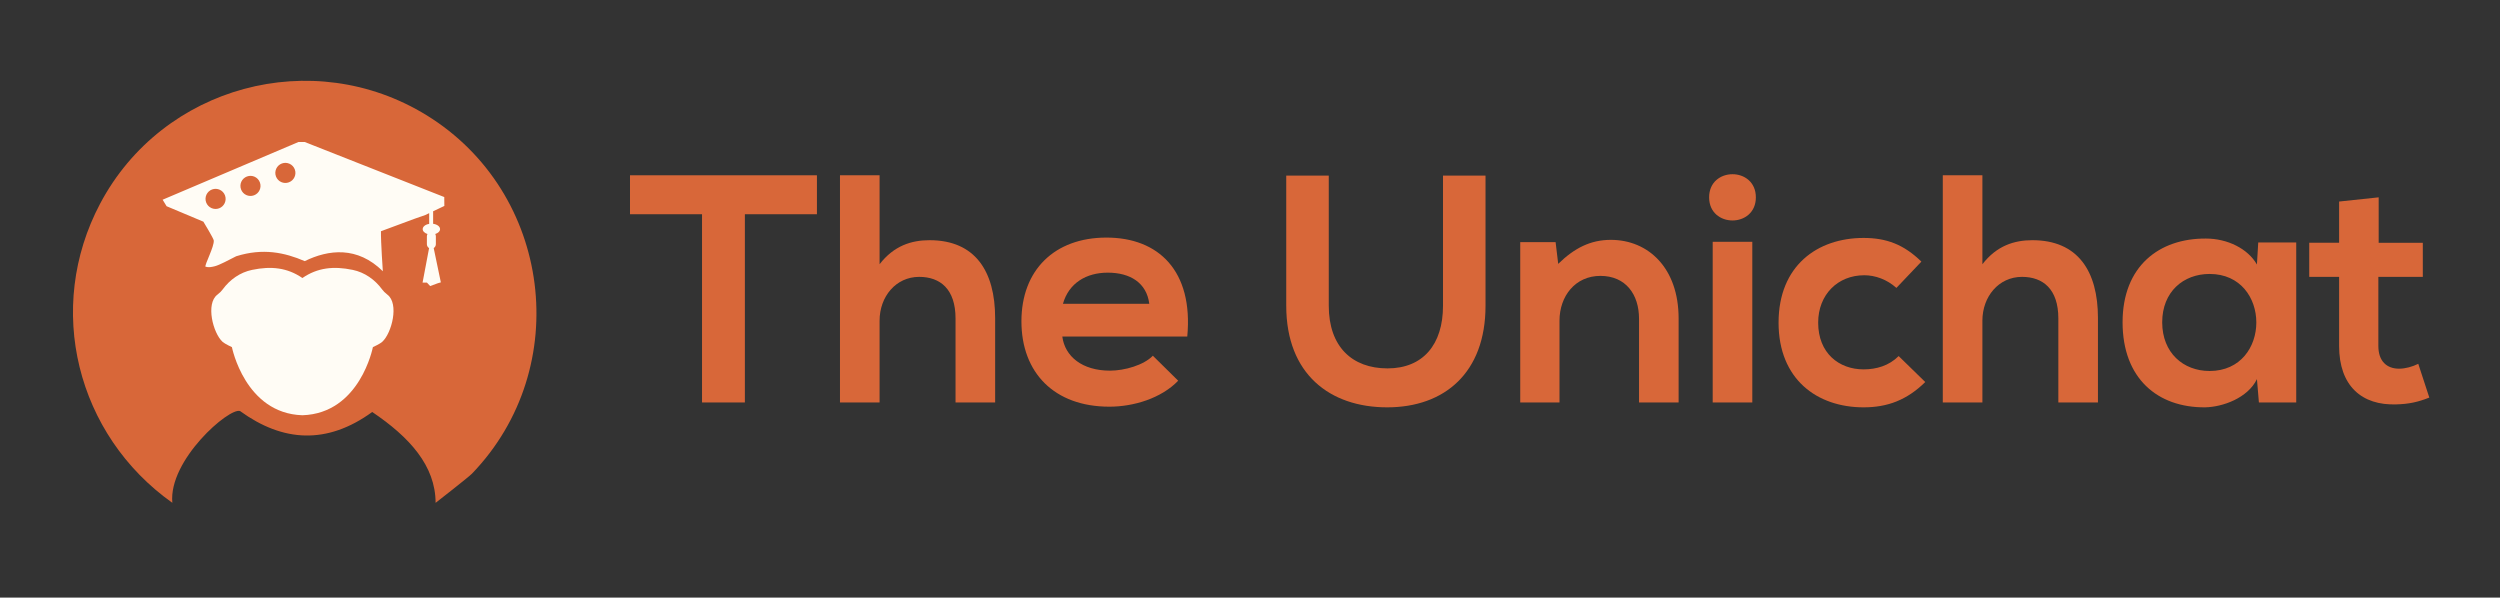
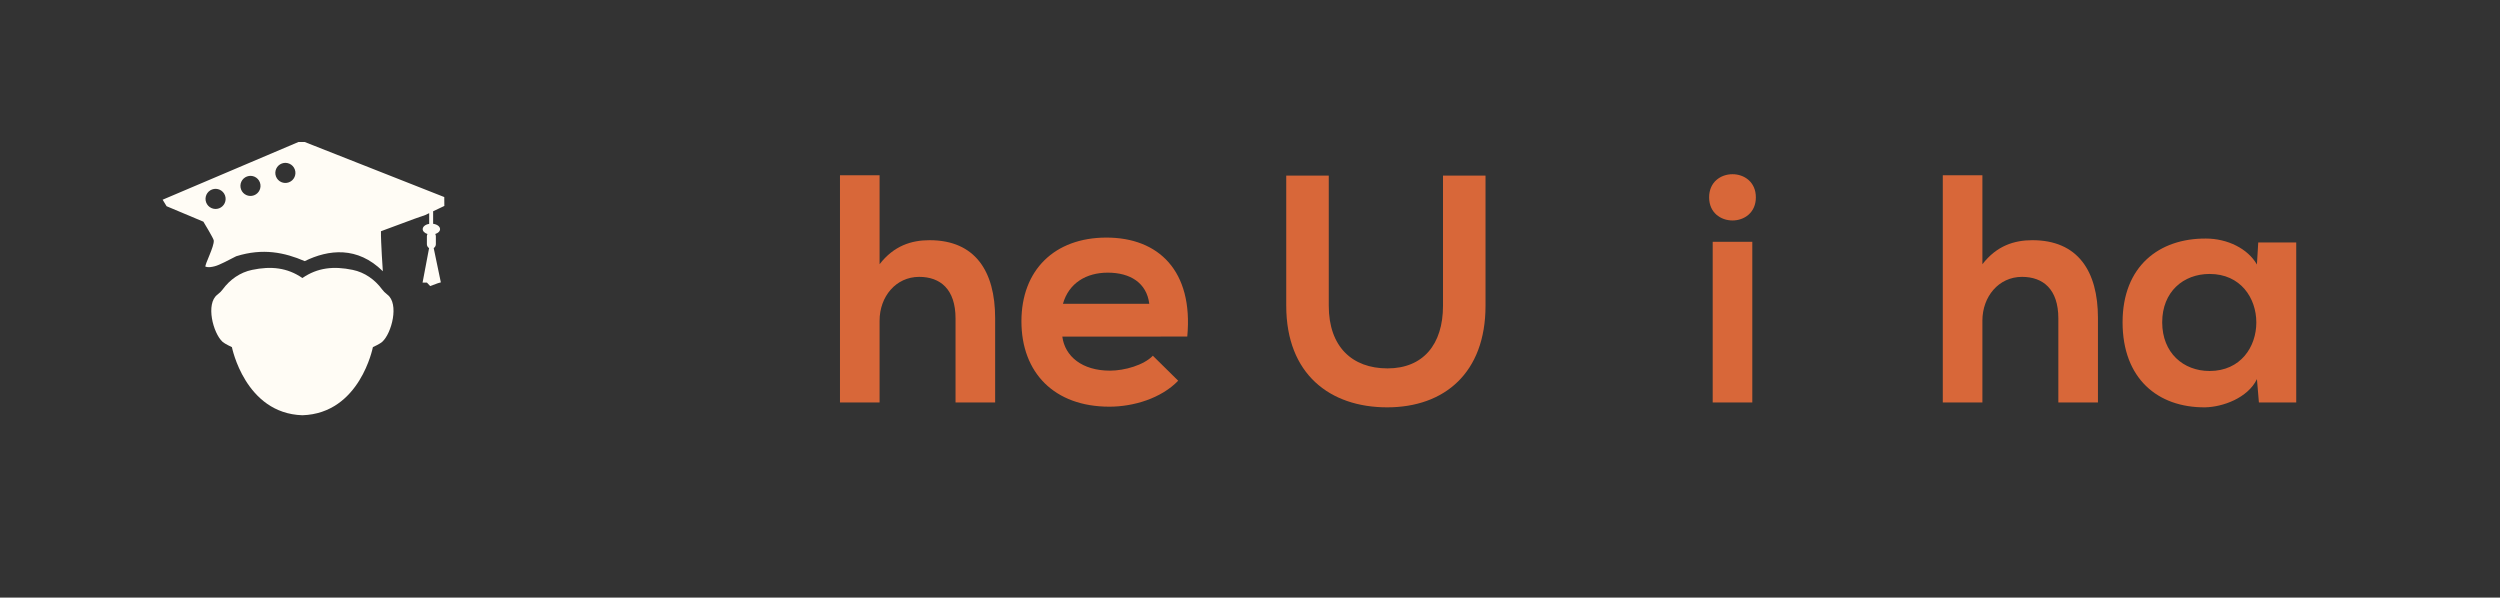
<svg xmlns="http://www.w3.org/2000/svg" id="Layer_1_copy" data-name="Layer 1 copy" viewBox="0 0 1251.78 299.24">
  <rect x="0" y="0" width="1251.78" height="299.24" fill="#333333" stroke="none" />
  <defs>
    <style>
      .cls-1 {
        fill: #fffcf5;
      }

      .cls-2 {
        fill: #d86739;
      }
    </style>
  </defs>
  <g>
-     <path class="cls-2" d="M351.53,107.27h-36.08v-19.5h93.6v19.5h-36.08v94.25h-21.45v-94.25Z" />
    <path class="cls-2" d="M440.42,87.77v44.53c7.15-9.26,15.93-12.03,25.03-12.03,22.75,0,32.83,15.44,32.83,39v42.25h-19.83v-42.09c0-14.63-7.64-20.8-18.2-20.8-11.7,0-19.83,9.91-19.83,21.94v40.95h-19.83v-113.75h19.83Z" />
-     <path class="cls-2" d="M531.91,168.53c1.3,9.91,9.91,17.06,23.89,17.06,7.31,0,16.9-2.76,21.45-7.47l12.68,12.51c-8.45,8.78-22.26,13-34.45,13-27.63,0-44.04-17.06-44.04-42.74s16.58-41.93,42.58-41.93,43.55,16.58,40.46,49.56h-62.57ZM575.46,152.12c-1.3-10.4-9.42-15.6-20.8-15.6-10.72,0-19.5,5.2-22.43,15.6h43.23Z" />
+     <path class="cls-2" d="M531.91,168.53c1.3,9.91,9.91,17.06,23.89,17.06,7.31,0,16.9-2.76,21.45-7.47l12.68,12.51c-8.45,8.78-22.26,13-34.45,13-27.63,0-44.04-17.06-44.04-42.74s16.58-41.93,42.58-41.93,43.55,16.58,40.46,49.56ZM575.46,152.12c-1.3-10.4-9.42-15.6-20.8-15.6-10.72,0-19.5,5.2-22.43,15.6h43.23Z" />
    <path class="cls-2" d="M743.82,87.93v65.17c0,33.64-20.64,50.86-49.24,50.86s-50.54-16.58-50.54-50.86v-65.17h21.29v65.17c0,20.48,11.7,31.36,29.41,31.36s27.79-11.86,27.79-31.36v-65.17h21.29Z" />
-     <path class="cls-2" d="M820.68,201.52v-41.93c0-12.19-6.66-21.45-19.34-21.45s-20.48,10.24-20.48,22.43v40.95h-19.66v-80.28h17.71l1.3,10.89c8.12-7.96,16.25-12.03,26.33-12.03,18.85,0,33.96,14.14,33.96,39.33v42.09h-19.83Z" />
    <path class="cls-2" d="M879.18,98.81c0,15.44-23.4,15.44-23.4,0s23.4-15.44,23.4,0ZM857.57,121.08v80.44h19.83v-80.44h-19.83Z" />
-     <path class="cls-2" d="M964.01,191.28c-9.26,9.1-19.01,12.68-30.88,12.68-23.24,0-42.58-13.98-42.58-42.41s19.34-42.41,42.58-42.41c11.38,0,20.15,3.25,28.93,11.86l-12.51,13.16c-4.71-4.23-10.56-6.34-16.09-6.34-13.33,0-23.08,9.75-23.08,23.73,0,15.28,10.4,23.4,22.75,23.4,6.34,0,12.68-1.79,17.55-6.66l13.33,13Z" />
    <path class="cls-2" d="M992.61,87.77v44.53c7.15-9.26,15.93-12.03,25.03-12.03,22.75,0,32.83,15.44,32.83,39v42.25h-19.83v-42.09c0-14.63-7.64-20.8-18.2-20.8-11.7,0-19.83,9.91-19.83,21.94v40.95h-19.83v-113.75h19.83Z" />
    <path class="cls-2" d="M1130.74,121.4h19.01v80.12h-18.69l-.98-11.7c-4.55,9.42-17.06,13.98-26,14.14-23.73.16-41.28-14.46-41.28-42.58s18.36-42.09,41.76-41.93c10.73,0,20.96,5.04,25.51,13l.65-11.05ZM1082.64,161.38c0,15.28,10.56,24.38,23.73,24.38,31.2,0,31.2-48.59,0-48.59-13.16,0-23.73,8.94-23.73,24.21Z" />
-     <path class="cls-2" d="M1191.03,98.81v22.75h22.1v17.06h-22.26v34.61c0,7.64,4.22,11.38,10.4,11.38,3.09,0,6.66-.98,9.59-2.44l5.53,16.9c-5.69,2.28-10.4,3.25-16.41,3.41-17.39.65-28.76-9.26-28.76-29.25v-34.61h-14.95v-17.06h14.95v-20.64l19.83-2.11Z" />
  </g>
  <g>
-     <path class="cls-2" d="M236.31,237.18c-1.7,1.76-18.2,14.6-18.2,14.6-.04-18.61-13.13-32.95-31.73-45.49-22.66,16.43-44.67,15.11-66.16-.46-5.33-2.02-35.96,24.52-33.93,45.93-47.89-33.94-63.92-97.38-36.12-149.86,31.2-58.89,106.36-79.35,163.46-44.18,62.63,38.58,73.89,126.32,22.68,179.46Z" />
    <g>
      <path class="cls-1" d="M194,147.56c-1.19-.91-2.05-1.79-2.65-2.62-3.63-4.95-8.75-8.57-14.76-9.81-9.5-1.98-17.63-1.12-25.17,4.08h-.01c-7.55-5.21-15.67-6.06-25.17-4.08-6.01,1.24-11.14,4.86-14.76,9.81-.6.83-1.46,1.71-2.65,2.62-5.92,4.48-2.17,19.22,2.58,23.57,1.19,1.08,4.71,2.68,4.71,2.68,0,0,6.55,33.2,35.29,34.11h.01c28.89-.92,35.29-34.1,35.29-34.11,0,0,3.52-1.59,4.71-2.68,4.75-4.35,8.5-19.08,2.58-23.57Z" />
      <path class="cls-1" d="M218.24,122.29v-3.98c0-.42-.11-.8-.31-1.14,1.43-.45,2.41-1.37,2.41-2.44,0-1.32-1.49-2.41-3.47-2.67v-6.27l5.62-2.67-.04-4.45-69.87-27.56h-3.16l-67.99,28.89,1.99,3.26,18.47,7.76s-.03.01-.04.01c.07.08,5.04,8.33,5.17,9.3.41,2.98-4.71,12.4-4.12,13.22,1.61.45,3.04.17,4.61-.23,2.39-.59,7.1-3.15,10.76-5.01,13.38-4.2,24.23-1.89,34.31,2.44,11.91-5.83,26.38-7.55,39.11,5.07,0,0-1.05-15.03-.94-20.04l17-6.3,5.18-1.81,1.97-.94v5.37c-1.87.29-3.25,1.36-3.25,2.63,0,1.07.98,1.99,2.4,2.44-.19.34-.3.72-.3,1.14v3.98c0,.81.44,1.54,1.1,1.93l-3.26,17.27h2.17l1.64,1.74,3.81-1.41,1.53-.44-3.58-17.17c.64-.4,1.08-1.11,1.08-1.92ZM109.7,104.31c-2.61.97-5.51-.36-6.48-2.96-.97-2.61.36-5.51,2.96-6.48,2.61-.97,5.51.36,6.48,2.96.97,2.61-.36,5.51-2.96,6.48ZM127.17,97.8c-2.6.97-5.5-.35-6.47-2.96-.97-2.61.35-5.5,2.96-6.47s5.5.35,6.47,2.96c.97,2.6-.35,5.5-2.96,6.47ZM144.65,91.29c-2.61.98-5.51-.35-6.48-2.96-.97-2.6.36-5.5,2.96-6.47,2.61-.97,5.51.36,6.48,2.96.97,2.61-.36,5.5-2.96,6.47Z" />
    </g>
  </g>
</svg>